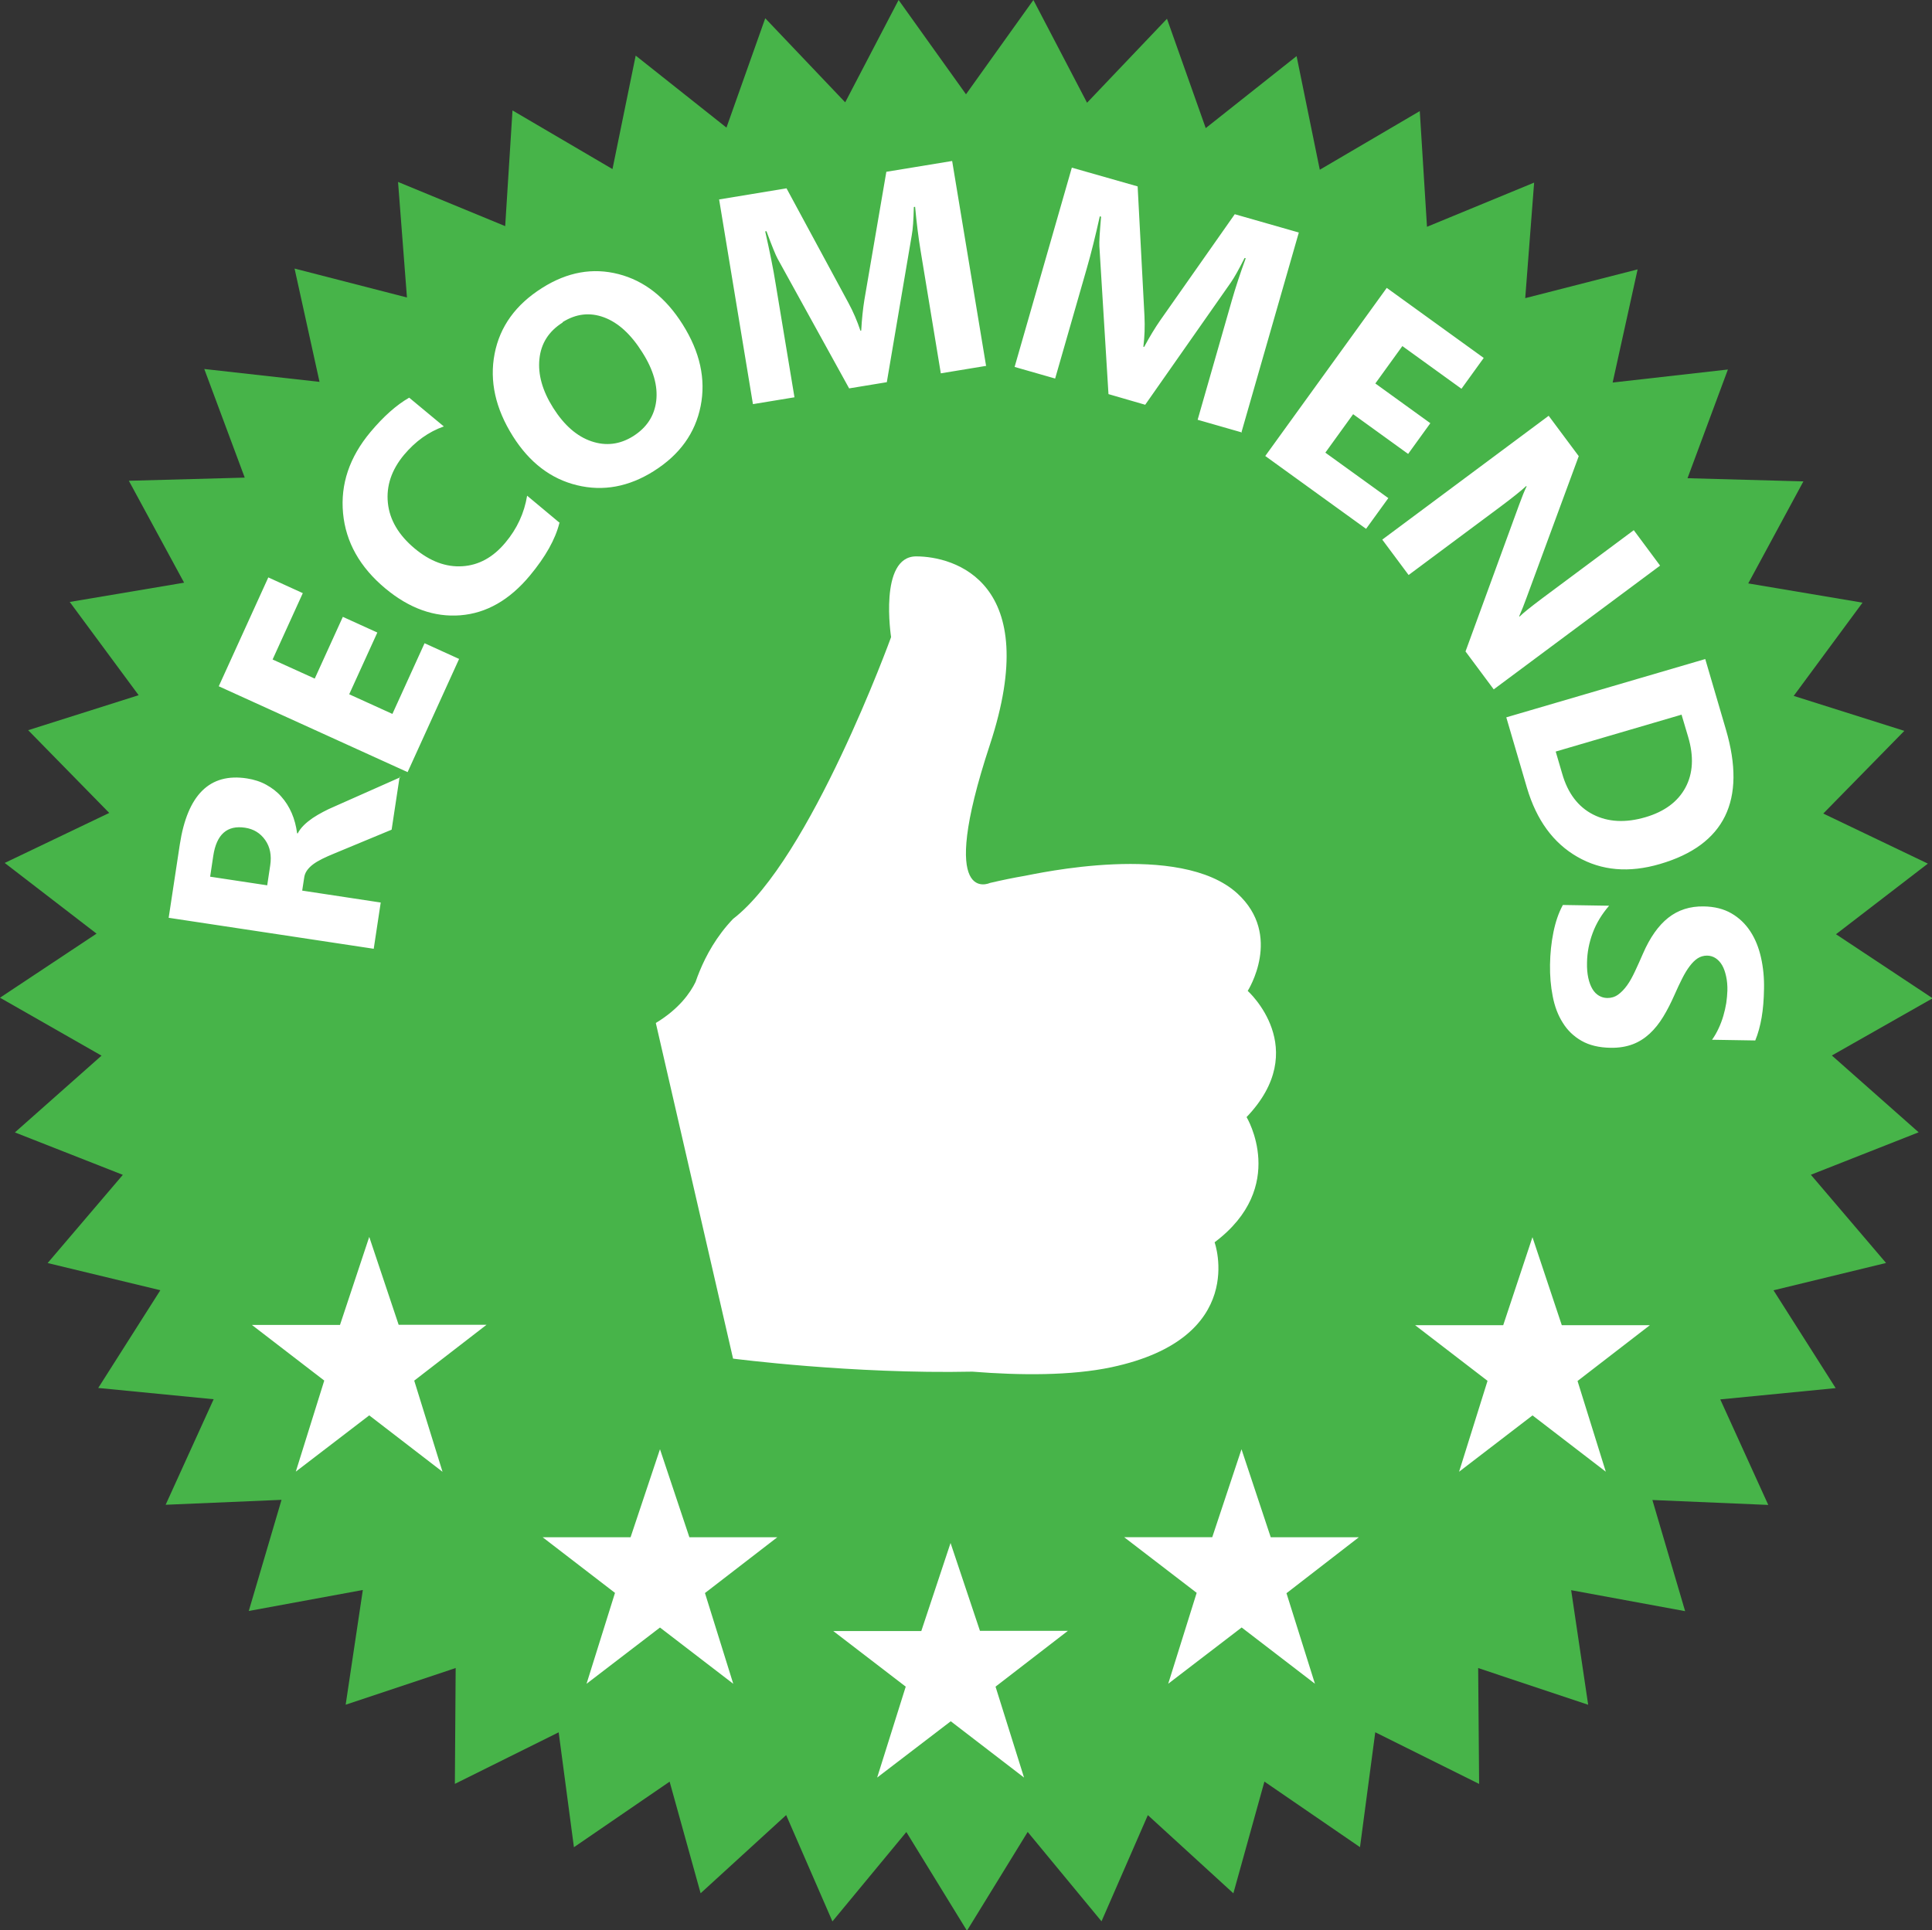
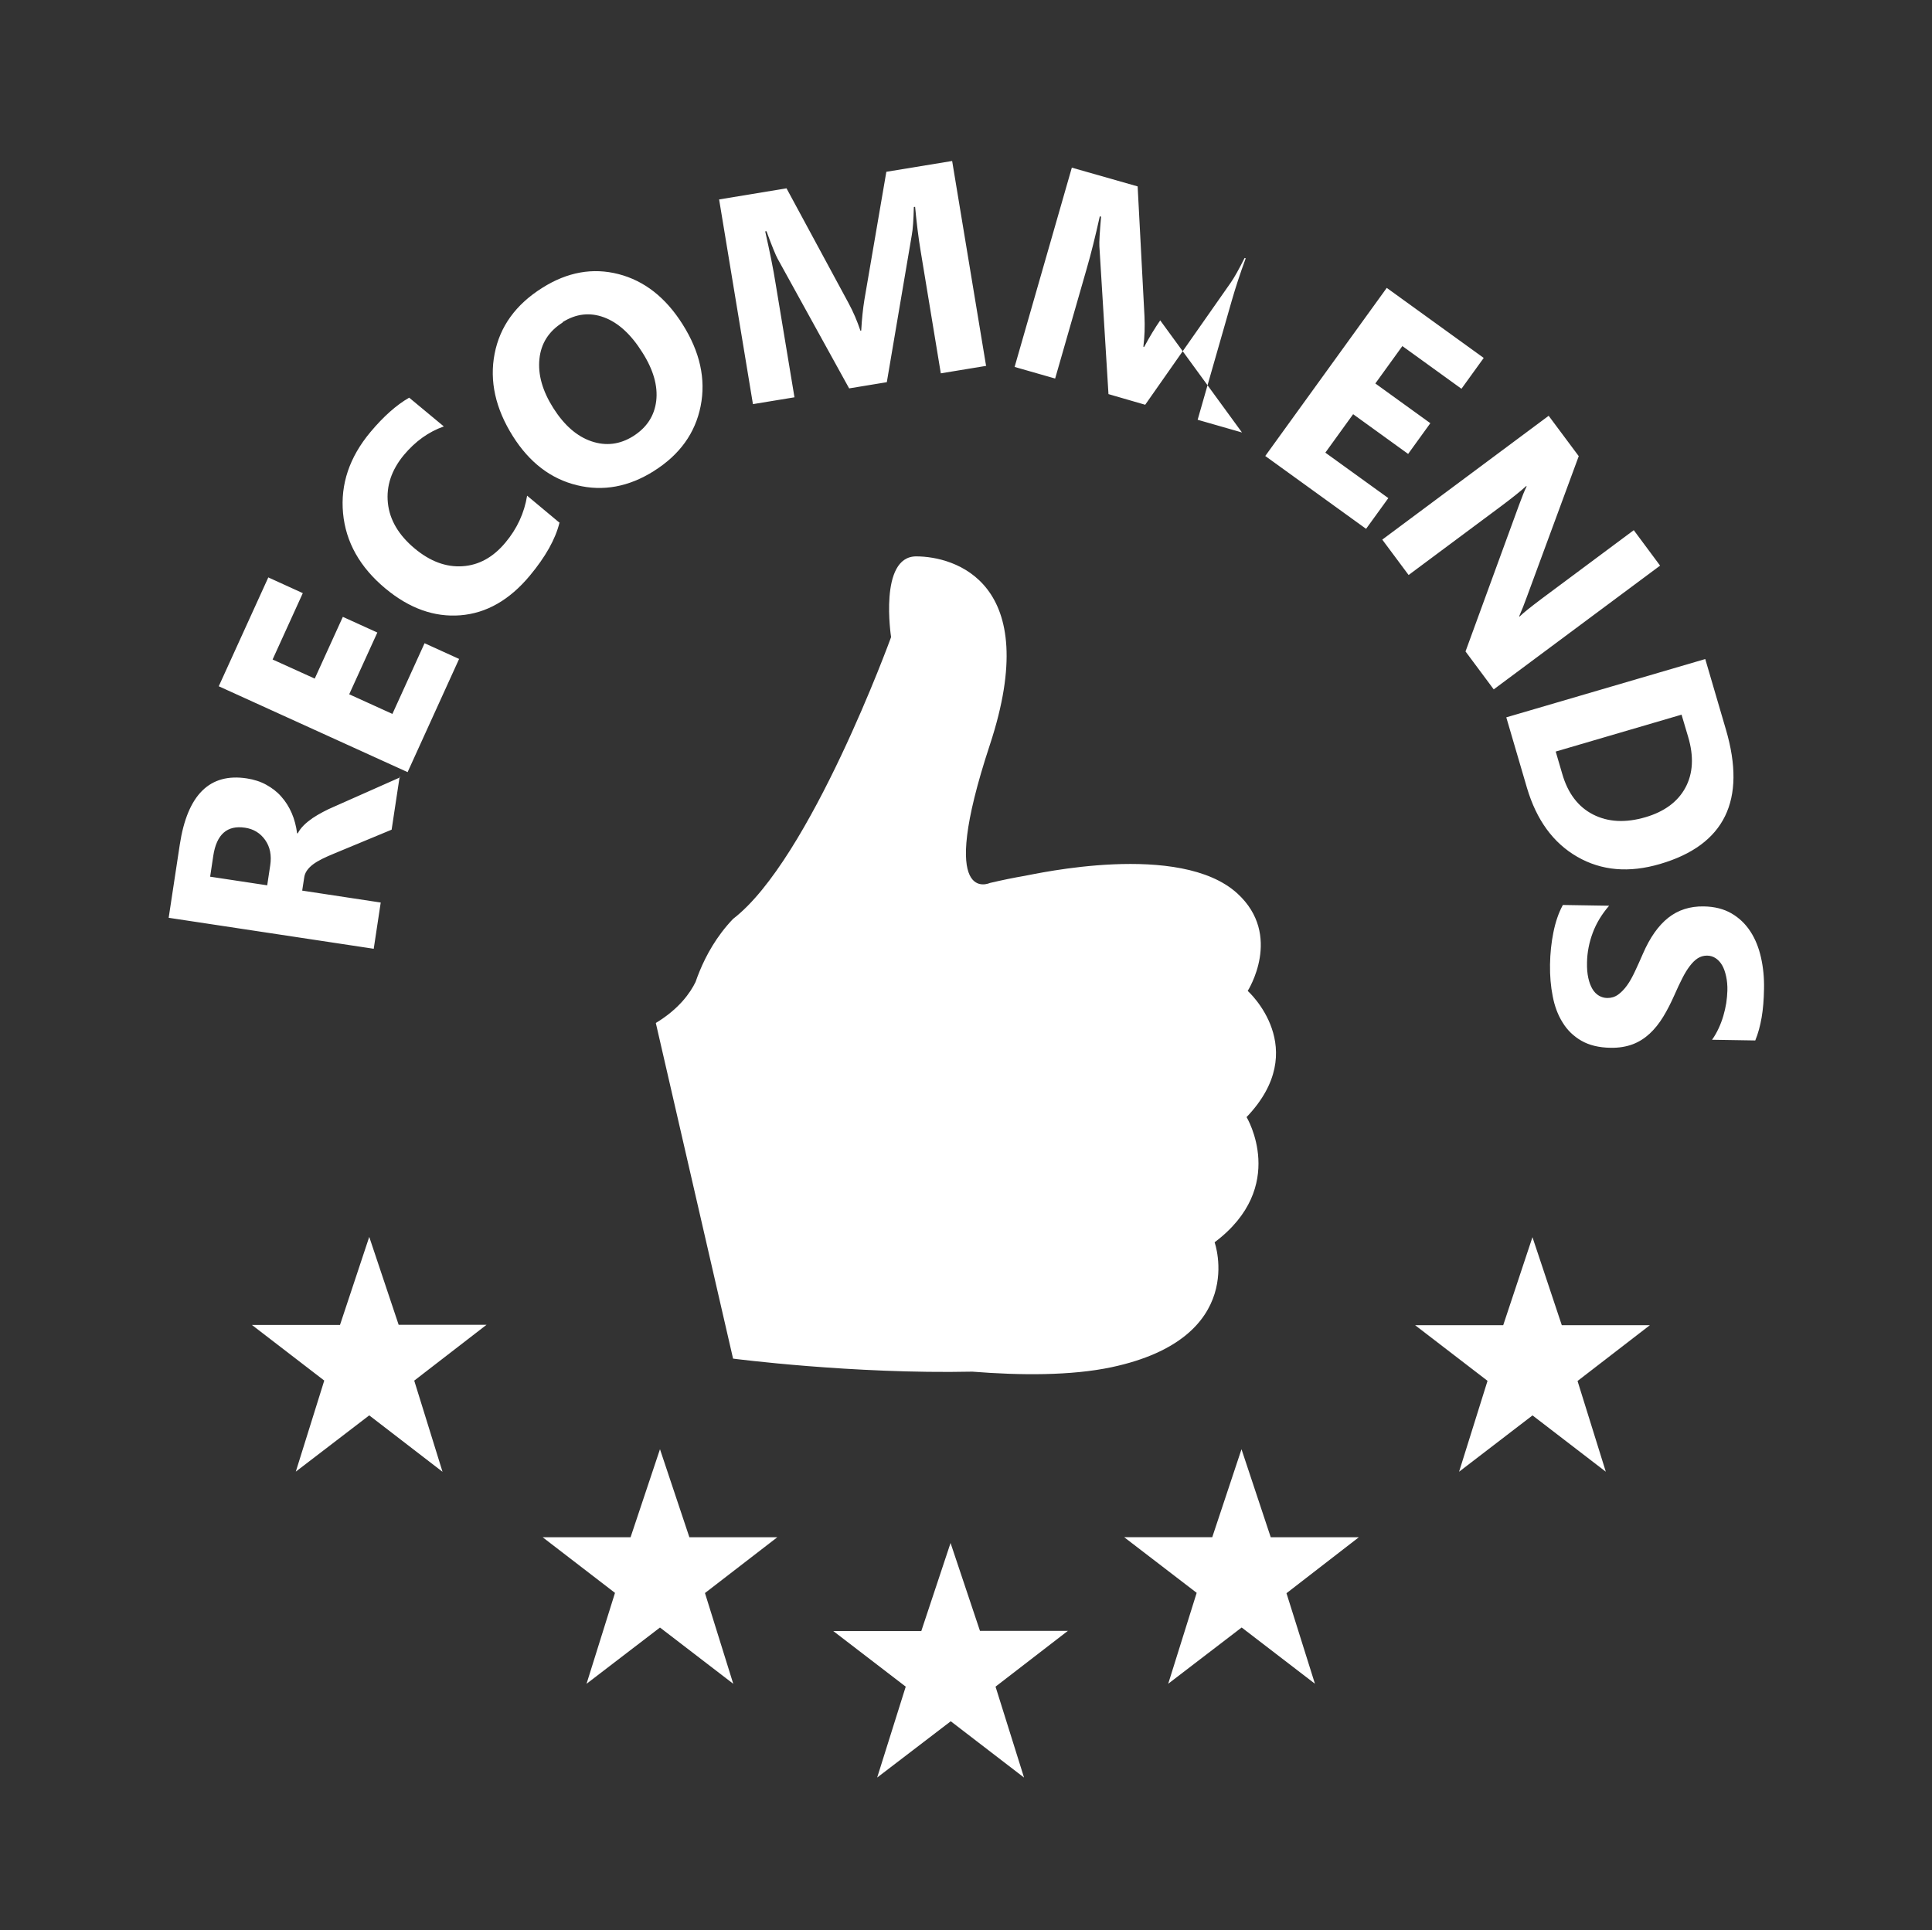
<svg xmlns="http://www.w3.org/2000/svg" viewBox="0 0 121.541 121.463" preserveAspectRatio="xMidYMid meet">
  <rect x="0" y="0" width="121.541" height="121.463" fill="#333333" stroke="none" />
-   <path fill="#47B449" d="M60.77 5.933L65.01 0l3.376 6.465 5.028-5.284 2.438 6.88 5.715-4.53 1.46 7.15 6.29-3.69.454 7.28 6.74-2.78-.56 7.27 7.07-1.81-1.57 7.12 7.25-.82-2.54 6.84 7.29.2-3.47 6.42 7.19 1.21-4.33 5.868 6.96 2.2-5.1 5.203 6.58 3.15-5.78 4.444 6.08 4.03-6.34 3.6 5.46 4.833-6.78 2.672 4.73 5.55-7.08 1.72 3.91 6.155-7.26.71 3.02 6.64-7.29-.31 2.06 6.995-7.17-1.32 1.07 7.21-6.92-2.31.06 7.29-6.534-3.25-.96 7.23-6.013-4.126-1.953 7.03-5.38-4.92-2.915 6.682-4.644-5.624-3.82 6.215-3.814-6.21-4.65 5.624-2.91-6.69-5.382 4.92-1.95-7.023-6.02 4.126-.96-7.23-6.53 3.244.05-7.29-6.92 2.31 1.08-7.22-7.175 1.32 2.06-6.993-7.29.31 3.02-6.64-7.26-.71 3.907-6.15-7.09-1.71 4.73-5.55-6.79-2.67 5.45-4.83L0 62.78l6.074-4.032L.296 54.3l6.576-3.147-5.1-5.206 6.95-2.202-4.335-5.868 7.195-1.212-3.476-6.413 7.29-.198-2.545-6.835 7.25.81-1.57-7.13 7.07 1.82-.56-7.27 6.74 2.78.46-7.28 6.29 3.69 1.46-7.14 5.71 4.53 2.44-6.88 5.03 5.29L56.53 0" />
-   <path fill="#FFF" d="M25.142 48.87l-.505 3.337-3.624 1.505c-.275.112-.52.222-.74.33-.22.108-.41.222-.572.342s-.29.25-.39.392-.16.302-.18.482l-.12.783 4.94.75-.44 2.91-12.9-1.95.7-4.61c.48-3.13 1.88-4.52 4.22-4.16.45.07.86.2 1.22.4s.68.44.94.74c.27.3.49.65.66 1.04.17.39.28.82.34 1.27l.04.01c.09-.18.22-.35.38-.51.16-.16.35-.31.55-.45.21-.14.43-.27.66-.39.23-.12.45-.23.67-.32l4.19-1.86zM13.22 55.165l3.59.543.19-1.26c.093-.625-.01-1.153-.313-1.585-.308-.44-.732-.7-1.272-.78-1.127-.17-1.793.418-1.998 1.768l-.198 1.32zm15.662-13.703l-3.24 7.124-11.88-5.403 3.117-6.85 2.17.99-1.9 4.175L19.8 42.7l1.768-3.885 2.17.987-1.77 3.885 2.718 1.236 2.023-4.448 2.17.987zm6.31-8.555c-.256 1.027-.875 2.13-1.857 3.31-1.28 1.54-2.74 2.372-4.378 2.5s-3.21-.435-4.716-1.69c-1.6-1.334-2.49-2.913-2.66-4.734-.17-1.822.4-3.522 1.72-5.103.82-.98 1.63-1.702 2.44-2.167l2.18 1.81c-.96.338-1.79.936-2.51 1.794-.78.942-1.12 1.948-1.01 3.02.11 1.07.68 2.028 1.69 2.87.97.808 1.97 1.18 3 1.113 1.03-.066 1.93-.56 2.7-1.484.74-.88 1.19-1.866 1.37-2.955l2.06 1.72zm5.943-3.267c-1.58.996-3.193 1.293-4.838.892-1.645-.4-2.987-1.428-4.03-3.08-1.1-1.746-1.483-3.476-1.152-5.19.332-1.716 1.33-3.1 3-4.15 1.575-.995 3.174-1.282 4.797-.864 1.623.418 2.967 1.472 4.03 3.16 1.095 1.735 1.473 3.45 1.134 5.15s-1.32 3.058-2.94 4.08zm-5.74-9.346c-.873.55-1.36 1.314-1.46 2.292-.102.978.188 2.006.868 3.083.69 1.09 1.49 1.79 2.405 2.1.914.31 1.787.2 2.62-.32.855-.54 1.34-1.28 1.454-2.22.112-.94-.177-1.96-.87-3.05-.72-1.15-1.526-1.88-2.415-2.21-.89-.33-1.757-.23-2.603.3zM62.05 23.02l-2.864.472-1.27-7.704c-.138-.832-.253-1.757-.347-2.774l-.08.012c-.02.815-.06 1.406-.13 1.773l-1.57 9.25-2.37.39-4.5-8.16c-.12-.22-.36-.8-.7-1.73l-.08.01c.28 1.25.51 2.36.66 3.32L49.98 25l-2.613.43-2.128-12.88 4.24-.7 3.89 7.2c.31.57.56 1.16.76 1.76l.05-.01c.04-.738.11-1.386.2-1.94l1.38-8.05 4.14-.68L62.03 23zm16.083 4.194l-2.79-.8 2.15-7.506c.232-.81.523-1.696.875-2.656l-.07-.02c-.366.728-.656 1.245-.87 1.55l-5.384 7.687-2.31-.67-.572-9.3c-.017-.25.02-.87.107-1.86l-.08-.03c-.28 1.26-.55 2.35-.82 3.28l-1.99 6.93-2.55-.73 3.6-12.54 4.14 1.18.43 8.17c.03.65.01 1.29-.07 1.92l.05.01c.35-.65.69-1.21 1.01-1.67l4.69-6.68 4.03 1.152-3.6 12.54zm7.807 6.063l-6.343-4.584 7.643-10.578 6.1 4.408-1.4 1.94-3.718-2.686-1.7 2.353 3.46 2.5-1.397 1.933-3.46-2.5-1.748 2.42 3.962 2.86-1.4 1.934zm8.025 10.095l-1.77-2.38 3.365-9.21c.196-.54.355-.93.478-1.172l-.02-.03c-.342.315-.892.755-1.65 1.32l-5.753 4.282-1.657-2.227 10.468-7.792 1.892 2.54-3.28 8.898c-.147.41-.302.8-.464 1.17l.02.03c.215-.22.68-.59 1.396-1.13l5.79-4.31 1.656 2.23-10.47 7.79zm.79 1.768l12.522-3.67 1.3 4.436c1.306 4.448-.077 7.27-4.146 8.46-1.95.573-3.68.423-5.2-.45s-2.57-2.32-3.17-4.34l-1.3-4.435zm11.054-.177l-7.94 2.328.41 1.4c.35 1.22 1 2.08 1.94 2.56s2.04.54 3.3.17c1.19-.35 2.03-.97 2.51-1.86.48-.89.54-1.96.17-3.2l-.41-1.38zm-7.49 11.982l2.91.047c-.45.52-.8 1.088-1.03 1.704-.23.615-.35 1.238-.36 1.87-.01.37.02.693.08.97s.15.51.26.696.25.327.41.42c.16.094.33.143.52.146.25.004.48-.065.68-.208.2-.142.39-.338.57-.587s.34-.545.5-.888c.16-.343.33-.714.5-1.11.44-1.014.97-1.765 1.59-2.255s1.363-.73 2.23-.715c.68.01 1.26.157 1.745.438.484.28.88.66 1.19 1.134s.53 1.023.67 1.645c.14.62.205 1.278.19 1.97-.01.678-.06 1.28-.15 1.803-.09.523-.22 1.005-.4 1.445l-2.72-.044c.156-.216.29-.452.41-.708.12-.256.22-.52.3-.792.08-.272.14-.542.185-.812.04-.27.06-.525.07-.768.01-.334-.02-.638-.08-.912s-.14-.506-.25-.696c-.11-.19-.25-.338-.408-.444-.16-.105-.34-.16-.54-.163-.22 0-.418.06-.59.17s-.34.28-.5.49-.32.47-.47.77-.317.64-.48 1.02c-.23.52-.468.99-.72 1.4-.25.41-.536.77-.85 1.06-.315.29-.67.52-1.07.67-.4.15-.865.23-1.39.22-.73-.01-1.34-.16-1.83-.44s-.886-.66-1.18-1.14c-.3-.47-.51-1.03-.63-1.66-.126-.63-.18-1.29-.17-1.99.01-.71.082-1.39.214-2.04s.32-1.2.57-1.67zm-72.26 29.93l4.55-3.514h-5.53l-1.85-5.53-1.84 5.54h-5.54l4.55 3.5-1.79 5.73 4.62-3.54 4.61 3.55m16.51 7.63l4.55-3.51h-5.53l-1.85-5.54-1.85 5.54h-5.53l4.55 3.5-1.79 5.72 4.62-3.54 4.61 3.54m16.5.18l4.55-3.51h-5.53l-1.85-5.53-1.84 5.54h-5.54l4.56 3.5-1.797 5.72 4.63-3.542 4.61 3.543m16.51-11.6l4.55-3.52h-5.54l-1.84-5.54-1.84 5.536h-5.54l4.56 3.5-1.79 5.72 4.62-3.54 4.61 3.54m16.52-19.05l4.55-3.51h-5.54l-1.846-5.54-1.84 5.54h-5.54l4.554 3.5-1.79 5.72 4.62-3.545 4.61 3.543M78.42 70.29s2.65 4.38-2.01 7.88c0 0 2.16 6.02-6.48 7.86-2.54.54-5.744.52-8.76.28-7.54.16-15.053-.82-15.053-.82l-4.86-21.12c1.477-.89 2.18-1.92 2.5-2.58.072-.21.157-.44.257-.68.407-.99 1.06-2.2 2.104-3.29 4.86-3.73 9.94-17.73 9.94-17.73s-.79-5.08 1.58-5.08 8.02 1.58 4.635 11.854c-3.39 10.28 0 8.696 0 8.696.77-.18 1.5-.33 2.18-.446s9.78-2.19 13.39 1.107c2.88 2.64.65 6.13.65 6.13s4.06 3.63-.08 7.95z" />
+   <path fill="#FFF" d="M25.142 48.87l-.505 3.337-3.624 1.505c-.275.112-.52.222-.74.33-.22.108-.41.222-.572.342s-.29.25-.39.392-.16.302-.18.482l-.12.783 4.94.75-.44 2.91-12.9-1.95.7-4.61c.48-3.13 1.88-4.52 4.22-4.16.45.07.86.2 1.22.4s.68.44.94.74c.27.3.49.65.66 1.04.17.39.28.82.34 1.27l.04.01c.09-.18.22-.35.38-.51.16-.16.35-.31.55-.45.21-.14.43-.27.66-.39.23-.12.45-.23.67-.32l4.19-1.86zM13.22 55.165l3.59.543.19-1.26c.093-.625-.01-1.153-.313-1.585-.308-.44-.732-.7-1.272-.78-1.127-.17-1.793.418-1.998 1.768l-.198 1.32zm15.662-13.703l-3.24 7.124-11.88-5.403 3.117-6.85 2.17.99-1.9 4.175L19.8 42.7l1.768-3.885 2.17.987-1.77 3.885 2.718 1.236 2.023-4.448 2.17.987zm6.31-8.555c-.256 1.027-.875 2.13-1.857 3.31-1.28 1.54-2.74 2.372-4.378 2.5s-3.21-.435-4.716-1.69c-1.6-1.334-2.49-2.913-2.66-4.734-.17-1.822.4-3.522 1.72-5.103.82-.98 1.63-1.702 2.44-2.167l2.18 1.81c-.96.338-1.79.936-2.51 1.794-.78.942-1.12 1.948-1.01 3.02.11 1.07.68 2.028 1.69 2.87.97.808 1.97 1.18 3 1.113 1.03-.066 1.93-.56 2.7-1.484.74-.88 1.19-1.866 1.37-2.955l2.06 1.72zm5.943-3.267c-1.58.996-3.193 1.293-4.838.892-1.645-.4-2.987-1.428-4.03-3.08-1.1-1.746-1.483-3.476-1.152-5.19.332-1.716 1.33-3.1 3-4.15 1.575-.995 3.174-1.282 4.797-.864 1.623.418 2.967 1.472 4.03 3.16 1.095 1.735 1.473 3.45 1.134 5.15s-1.32 3.058-2.94 4.08zm-5.74-9.346c-.873.55-1.36 1.314-1.46 2.292-.102.978.188 2.006.868 3.083.69 1.09 1.49 1.79 2.405 2.1.914.31 1.787.2 2.62-.32.855-.54 1.34-1.28 1.454-2.22.112-.94-.177-1.96-.87-3.05-.72-1.15-1.526-1.88-2.415-2.21-.89-.33-1.757-.23-2.603.3zM62.05 23.02l-2.864.472-1.27-7.704c-.138-.832-.253-1.757-.347-2.774l-.08.012c-.02.815-.06 1.406-.13 1.773l-1.57 9.25-2.37.39-4.5-8.16c-.12-.22-.36-.8-.7-1.73l-.08.01c.28 1.25.51 2.36.66 3.32L49.98 25l-2.613.43-2.128-12.88 4.24-.7 3.89 7.2c.31.57.56 1.16.76 1.76l.05-.01c.04-.738.11-1.386.2-1.94l1.38-8.05 4.14-.68L62.03 23zm16.083 4.194l-2.79-.8 2.15-7.506c.232-.81.523-1.696.875-2.656l-.07-.02c-.366.728-.656 1.245-.87 1.55l-5.384 7.687-2.31-.67-.572-9.3c-.017-.25.02-.87.107-1.86l-.08-.03c-.28 1.26-.55 2.35-.82 3.28l-1.99 6.93-2.55-.73 3.6-12.54 4.14 1.18.43 8.17c.03.65.01 1.29-.07 1.92l.05.01c.35-.65.69-1.21 1.01-1.67zm7.807 6.063l-6.343-4.584 7.643-10.578 6.1 4.408-1.4 1.94-3.718-2.686-1.7 2.353 3.46 2.5-1.397 1.933-3.46-2.5-1.748 2.42 3.962 2.86-1.4 1.934zm8.025 10.095l-1.77-2.38 3.365-9.21c.196-.54.355-.93.478-1.172l-.02-.03c-.342.315-.892.755-1.65 1.32l-5.753 4.282-1.657-2.227 10.468-7.792 1.892 2.54-3.28 8.898c-.147.41-.302.8-.464 1.17l.02.03c.215-.22.68-.59 1.396-1.13l5.79-4.31 1.656 2.23-10.47 7.79zm.79 1.768l12.522-3.67 1.3 4.436c1.306 4.448-.077 7.27-4.146 8.46-1.95.573-3.68.423-5.2-.45s-2.57-2.32-3.17-4.34l-1.3-4.435zm11.054-.177l-7.94 2.328.41 1.4c.35 1.22 1 2.08 1.94 2.56s2.04.54 3.3.17c1.19-.35 2.03-.97 2.51-1.86.48-.89.54-1.96.17-3.2l-.41-1.38zm-7.49 11.982l2.91.047c-.45.52-.8 1.088-1.03 1.704-.23.615-.35 1.238-.36 1.87-.01.37.02.693.08.97s.15.51.26.696.25.327.41.42c.16.094.33.143.52.146.25.004.48-.065.68-.208.2-.142.39-.338.57-.587s.34-.545.5-.888c.16-.343.33-.714.5-1.11.44-1.014.97-1.765 1.59-2.255s1.363-.73 2.23-.715c.68.01 1.26.157 1.745.438.484.28.88.66 1.19 1.134s.53 1.023.67 1.645c.14.62.205 1.278.19 1.97-.01.678-.06 1.28-.15 1.803-.09.523-.22 1.005-.4 1.445l-2.72-.044c.156-.216.29-.452.41-.708.12-.256.22-.52.3-.792.08-.272.14-.542.185-.812.04-.27.06-.525.07-.768.01-.334-.02-.638-.08-.912s-.14-.506-.25-.696c-.11-.19-.25-.338-.408-.444-.16-.105-.34-.16-.54-.163-.22 0-.418.06-.59.17s-.34.28-.5.49-.32.47-.47.77-.317.64-.48 1.02c-.23.52-.468.99-.72 1.4-.25.41-.536.77-.85 1.06-.315.29-.67.52-1.07.67-.4.15-.865.23-1.39.22-.73-.01-1.34-.16-1.83-.44s-.886-.66-1.18-1.14c-.3-.47-.51-1.03-.63-1.66-.126-.63-.18-1.29-.17-1.99.01-.71.082-1.39.214-2.04s.32-1.2.57-1.67zm-72.26 29.93l4.55-3.514h-5.53l-1.85-5.53-1.84 5.54h-5.54l4.55 3.5-1.79 5.73 4.62-3.54 4.61 3.55m16.51 7.63l4.55-3.51h-5.53l-1.85-5.54-1.85 5.54h-5.53l4.55 3.5-1.79 5.72 4.62-3.54 4.61 3.54m16.5.18l4.55-3.51h-5.53l-1.85-5.53-1.84 5.54h-5.54l4.56 3.5-1.797 5.72 4.63-3.542 4.61 3.543m16.51-11.6l4.55-3.52h-5.54l-1.84-5.54-1.84 5.536h-5.54l4.56 3.5-1.79 5.72 4.62-3.54 4.61 3.54m16.52-19.05l4.55-3.51h-5.54l-1.846-5.54-1.84 5.54h-5.54l4.554 3.5-1.79 5.72 4.62-3.545 4.61 3.543M78.42 70.29s2.65 4.38-2.01 7.88c0 0 2.16 6.02-6.48 7.86-2.54.54-5.744.52-8.76.28-7.54.16-15.053-.82-15.053-.82l-4.86-21.12c1.477-.89 2.18-1.92 2.5-2.58.072-.21.157-.44.257-.68.407-.99 1.06-2.2 2.104-3.29 4.86-3.73 9.94-17.73 9.94-17.73s-.79-5.08 1.58-5.08 8.02 1.58 4.635 11.854c-3.39 10.28 0 8.696 0 8.696.77-.18 1.5-.33 2.18-.446s9.78-2.19 13.39 1.107c2.88 2.64.65 6.13.65 6.13s4.06 3.63-.08 7.95z" />
</svg>